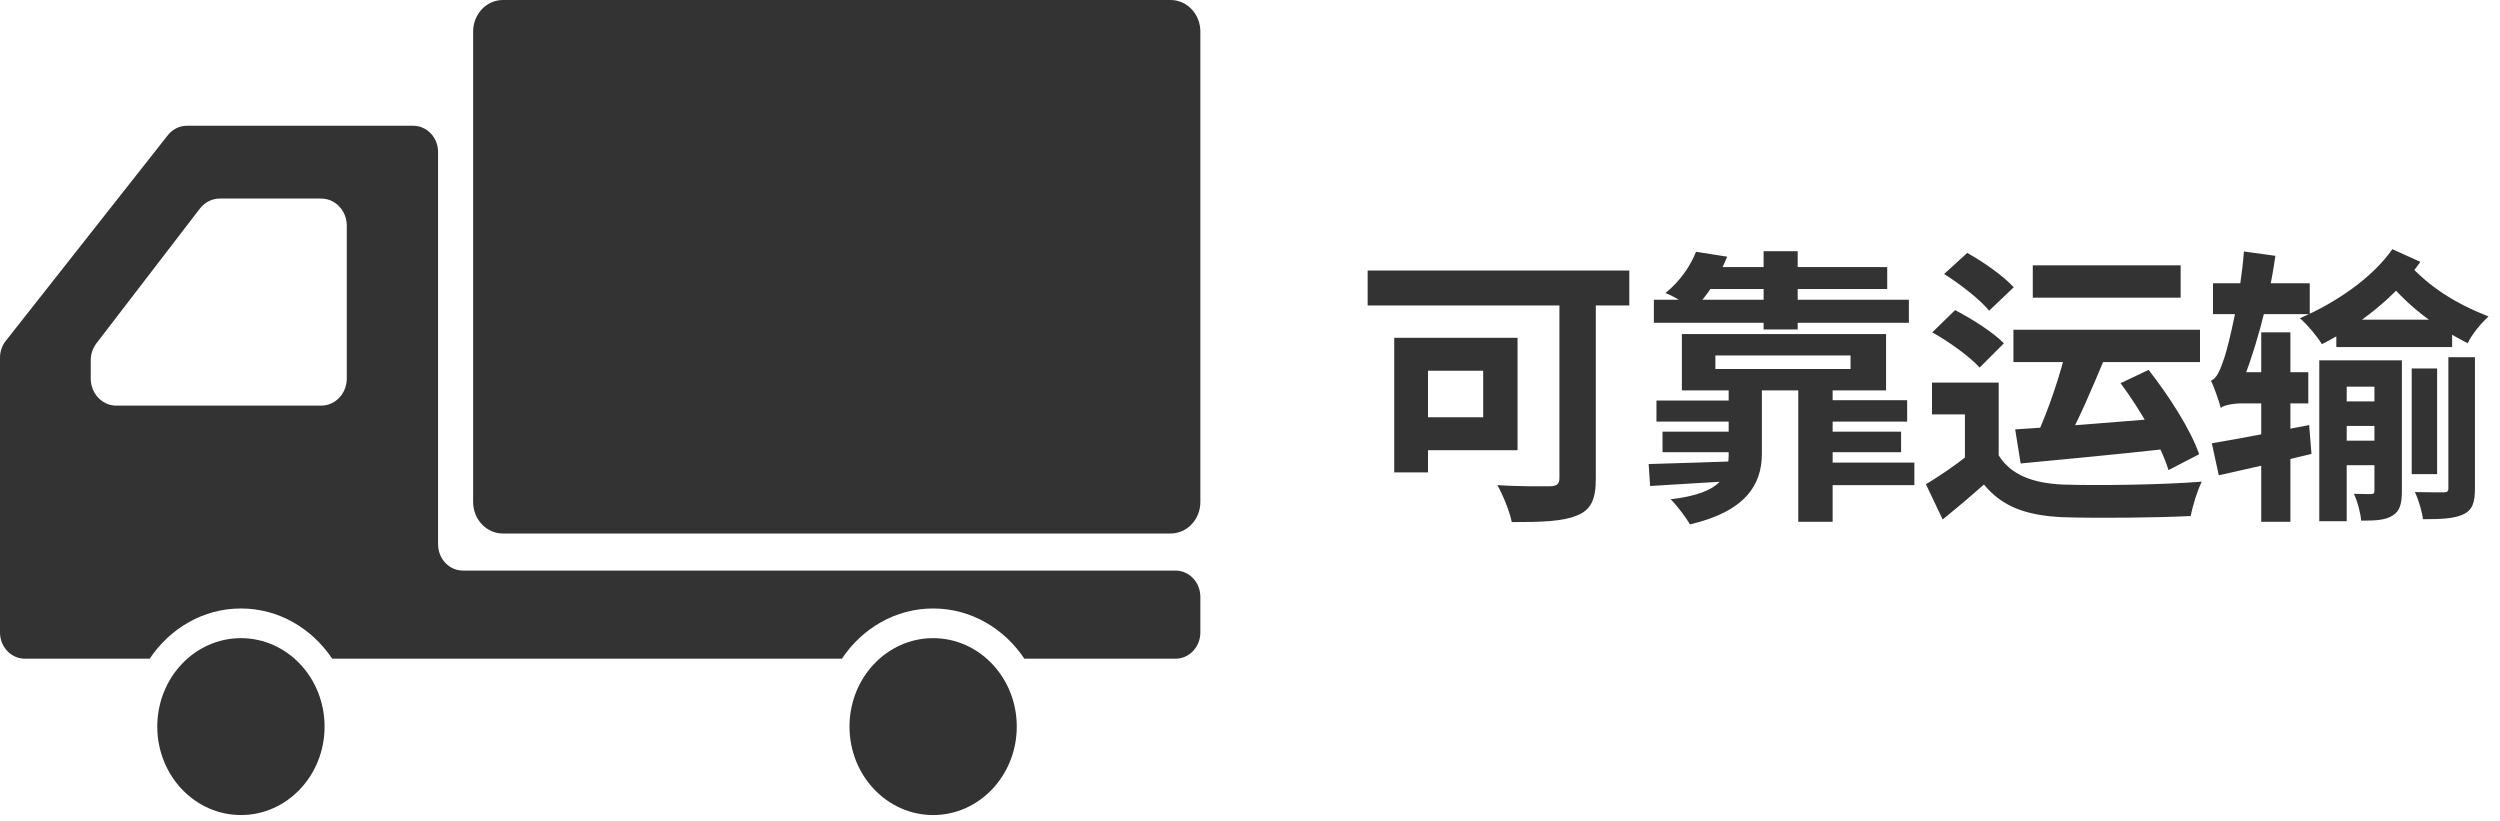
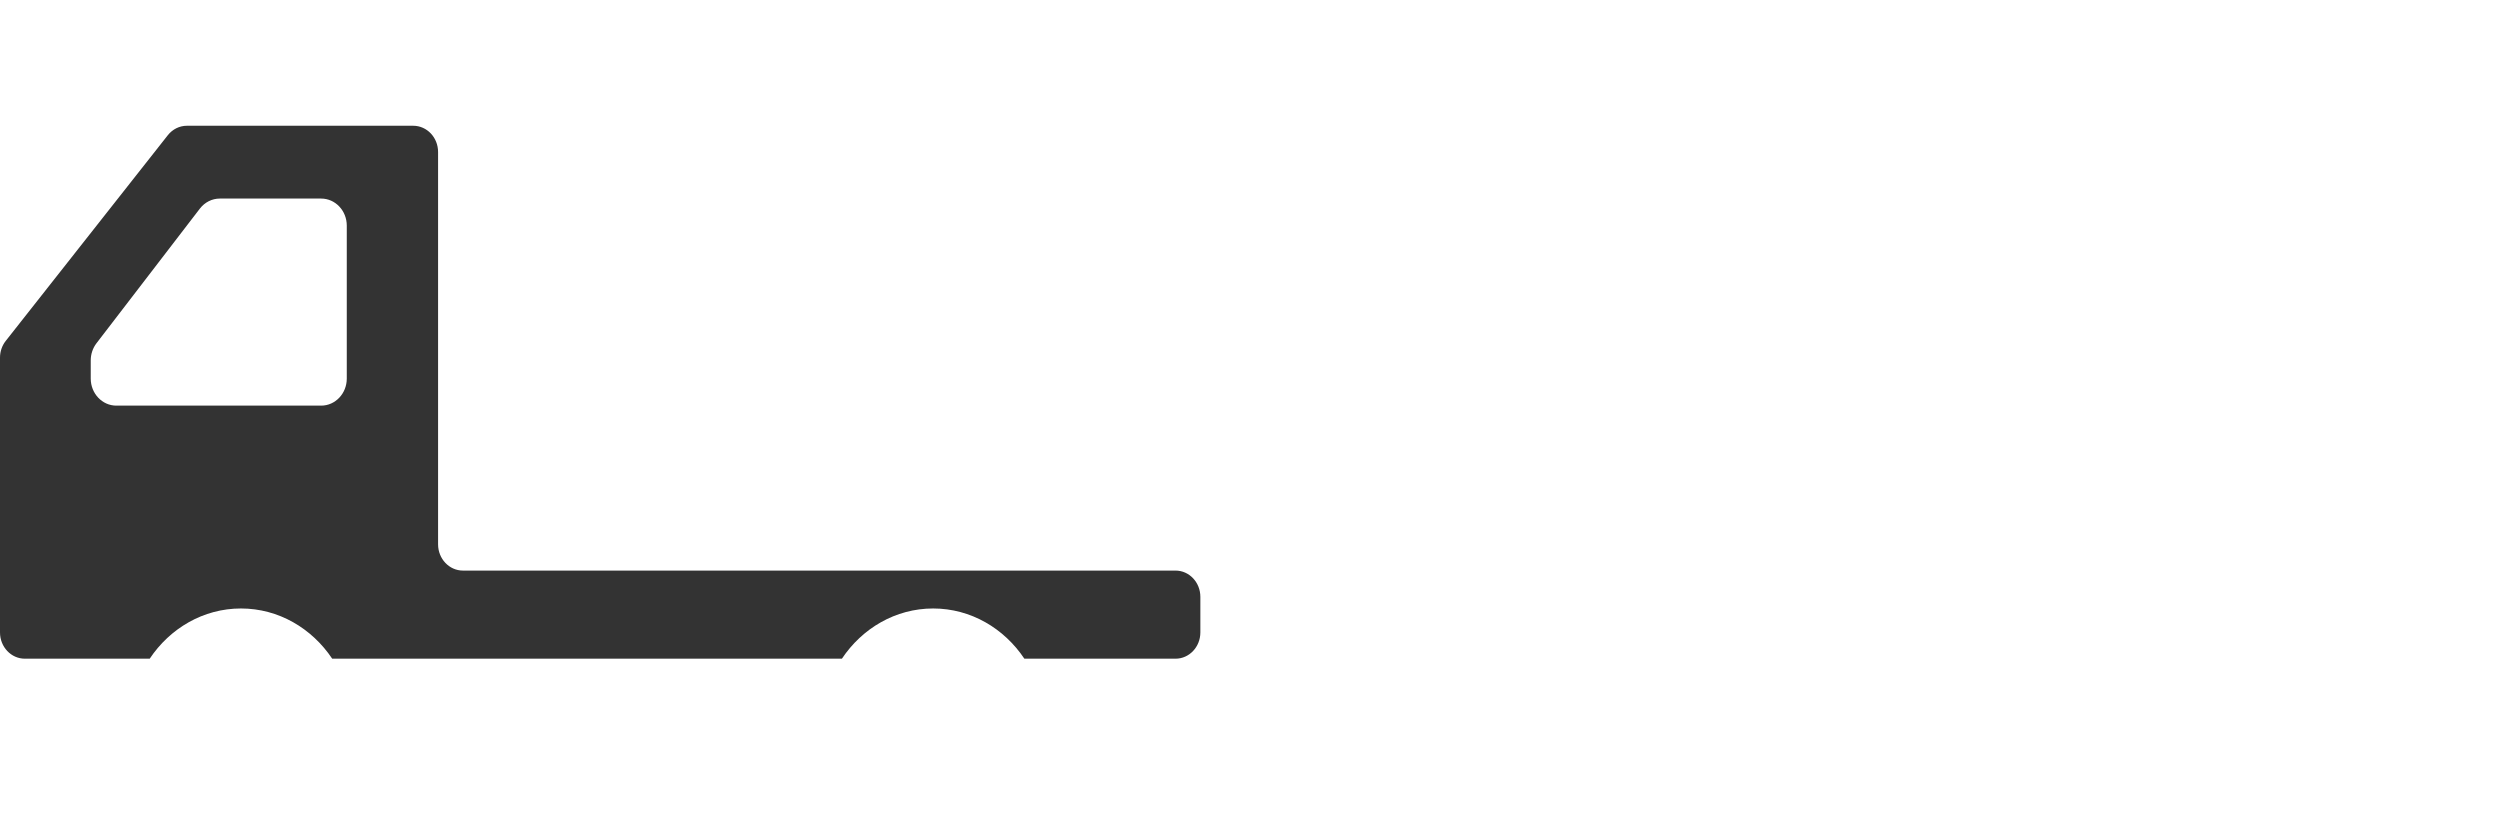
<svg xmlns="http://www.w3.org/2000/svg" width="277" height="91" viewBox="0 0 277 91" fill="none">
-   <path d="M172.784 31.032H176.816V53.048C176.816 55.352 176.272 56.504 174.736 57.112C173.136 57.784 170.8 57.848 167.504 57.848C167.28 56.696 166.512 54.808 165.904 53.752C168.208 53.912 170.992 53.88 171.76 53.88C172.528 53.848 172.784 53.624 172.784 52.952V31.032ZM154.48 37.432H158.224V52.344H154.48V37.432ZM156.08 37.432H168.144V49.88H156.08V46.232H164.336V41.08H156.08V37.432ZM151.536 29.976H180.528V33.848H151.536V29.976ZM183.248 33.208H211.504V35.768H183.248V33.208ZM189.328 29.592H209.104V32.024H187.408L189.328 29.592ZM187.92 27.896L191.376 28.44C190.448 30.648 189.36 32.632 187.568 34.36C186.832 33.656 185.488 32.824 184.528 32.472C186.192 31.128 187.312 29.432 187.92 27.896ZM195.408 27.832H199.184V36.504H195.408V27.832ZM190.064 39.384V40.888H205.04V39.384H190.064ZM186.352 37.016H208.976V43.256H186.352V37.016ZM199.248 43H203.056V57.816H199.248V43ZM183.536 44.376H193.392V46.712H183.536V44.376ZM184.208 47.832H193.2V50.104H184.208V47.832ZM201.296 47.832H210.64V50.104H201.296V47.832ZM200.72 51.256H212.112V53.752H200.72V51.256ZM201.264 44.344H211.312V46.712H201.264V44.344ZM182.672 51.416C185.488 51.352 189.52 51.192 193.616 51.064L193.552 53.208C189.712 53.432 185.84 53.656 182.832 53.848L182.672 51.416ZM191.536 43H195.216V50.296C195.216 53.816 193.264 56.696 187.248 58.104C186.832 57.368 185.776 55.96 185.104 55.32C190.864 54.648 191.536 52.664 191.536 50.296V43ZM221.456 42.392V52.536H217.712V45.912H214.064V42.392H221.456ZM221.456 50.456C222.8 52.6 225.168 53.528 228.528 53.688C232.304 53.816 239.632 53.72 243.952 53.368C243.504 54.264 242.928 56.056 242.736 57.176C238.864 57.368 232.336 57.432 228.496 57.304C224.56 57.112 221.872 56.184 219.824 53.688C218.416 54.936 216.944 56.184 215.248 57.56L213.392 53.656C214.832 52.792 216.528 51.64 218.032 50.456H221.456ZM215.408 30.36L217.968 28.024C219.76 29.016 222.032 30.616 223.12 31.832L220.4 34.424C219.408 33.208 217.2 31.48 215.408 30.36ZM214.096 36.824L216.624 34.36C218.48 35.32 220.848 36.824 222.032 38.04L219.344 40.728C218.288 39.544 215.984 37.88 214.096 36.824ZM225.232 29.4H241.616V32.984H225.232V29.4ZM223.088 36.536H243.76V40.12H223.088V36.536ZM229.008 38.392L233.232 39.608C231.856 42.936 230.224 46.744 228.848 49.176L225.744 48.088C226.96 45.432 228.336 41.4 229.008 38.392ZM223.28 47.576C227.472 47.32 234.064 46.808 240.208 46.296V49.72C234.416 50.36 228.272 50.936 223.888 51.352L223.28 47.576ZM234.96 42.456L238.064 40.984C240.304 43.832 242.768 47.672 243.664 50.328L240.272 52.088C239.472 49.464 237.2 45.464 234.96 42.456ZM245.2 31.384H255.92V34.808H245.2V31.384ZM250.544 36.824H253.776V57.816H250.544V36.824ZM245.072 49.112C247.824 48.664 251.92 47.864 255.856 47.096L256.112 50.296C252.592 51.16 248.816 51.992 245.84 52.664L245.072 49.112ZM246.064 45.208C245.904 44.568 245.36 42.968 244.976 42.168C245.616 41.944 246 41.016 246.48 39.576C246.928 38.2 248.272 32.728 248.624 27.864L252.112 28.344C251.376 33.656 249.712 39.416 248.08 43.32V43.384C248.08 43.384 246.064 44.568 246.064 45.208ZM246.064 45.208V42.104L247.664 41.24H255.76V44.696H248.432C247.472 44.696 246.352 44.888 246.064 45.208ZM258.864 35.416H271.696V38.456H258.864V35.416ZM256.976 39.928H263.856V42.84H260.016V57.752H256.976V39.928ZM263.088 39.928H266.128V54.392C266.128 55.768 265.936 56.632 265.072 57.144C264.24 57.656 263.12 57.688 261.616 57.688C261.552 56.824 261.2 55.544 260.816 54.712C261.648 54.744 262.448 54.744 262.736 54.744C263.024 54.712 263.088 54.648 263.088 54.36V39.928ZM259.312 44.472H265.392V47.192H259.312V44.472ZM259.248 48.824H265.328V51.544H259.248V48.824ZM267.216 40.824H270.032V52.536H267.216V40.824ZM271.28 39.576H274.224V54.104C274.224 55.64 273.968 56.504 272.944 56.984C271.952 57.464 270.512 57.528 268.464 57.528C268.368 56.696 267.984 55.384 267.568 54.52C268.976 54.552 270.32 54.552 270.768 54.552C271.152 54.552 271.28 54.456 271.28 54.072V39.576ZM265.072 27.608L268.176 29.016C265.52 32.824 261.328 36.088 257.264 38.136C256.72 37.24 255.728 36.056 254.832 35.256C258.672 33.624 262.864 30.808 265.072 27.608ZM266.672 29.016C269.2 31.896 272.24 33.688 275.728 35.064C274.864 35.864 273.872 37.048 273.424 38.04C269.648 36.088 266.576 33.816 263.76 30.2L266.672 29.016Z" fill="#333333" />
-   <path d="M129.698 0H55.724C53.9 0 52.423 1.565 52.423 3.494V55.624C52.423 57.553 53.9 59.113 55.724 59.113H129.698C131.522 59.113 133 57.554 133 55.624V3.494C133 1.565 131.522 0 129.698 0Z" fill="#333333" />
-   <path d="M26.699 70.707C21.58 70.707 17.427 75.091 17.427 80.506C17.427 85.918 21.58 90.307 26.699 90.307C31.815 90.307 35.963 85.918 35.963 80.506C35.963 75.091 31.815 70.707 26.699 70.707Z" fill="#333333" />
  <path d="M130.249 63.22H51.292C49.773 63.22 48.539 61.915 48.539 60.309V16.845C48.539 15.236 47.309 13.934 45.785 13.934H20.706C19.889 13.934 19.116 14.319 18.595 14.98L0.638 37.769C0.225 38.29 0 38.951 0 39.63V59.62V70.073C0 71.68 1.232 72.983 2.751 72.983H16.588C18.829 69.624 22.523 67.419 26.699 67.419C30.872 67.419 34.564 69.624 36.808 72.983H93.283C95.524 69.624 99.216 67.419 103.392 67.419C107.567 67.419 111.256 69.624 113.5 72.983H130.249C131.768 72.983 133 71.68 133 70.073V66.132C133 64.524 131.768 63.22 130.249 63.22ZM10.054 41.945V39.931C10.054 39.242 10.276 38.575 10.687 38.036L22.149 23.109C22.691 22.407 23.498 22.001 24.352 22.001H35.583C37.152 22.001 38.423 23.343 38.423 24.999V41.945C38.423 43.602 37.152 44.944 35.583 44.944H12.889C11.325 44.944 10.054 43.602 10.054 41.945Z" fill="#333333" />
-   <path d="M103.392 70.707C98.273 70.707 94.125 75.091 94.125 80.506C94.125 85.918 98.273 90.307 103.392 90.307C108.508 90.307 112.658 85.918 112.658 80.506C112.658 75.091 108.508 70.707 103.392 70.707Z" fill="#333333" />
</svg>